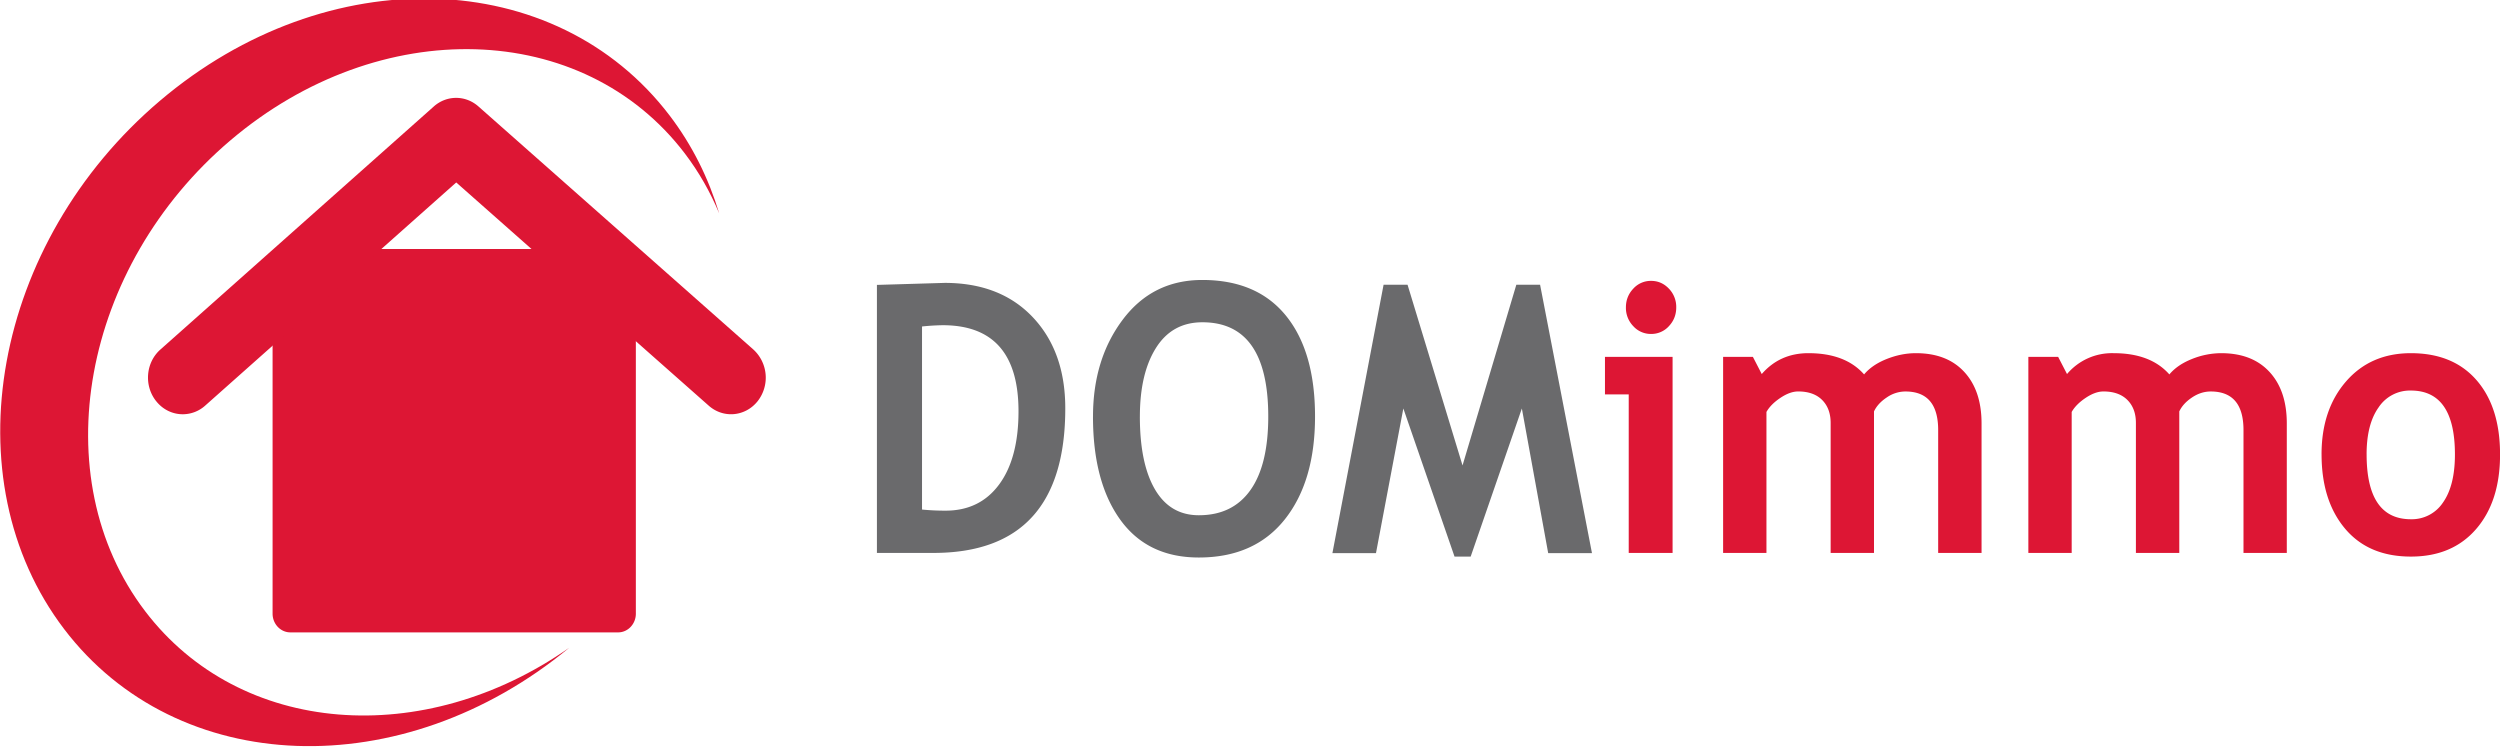
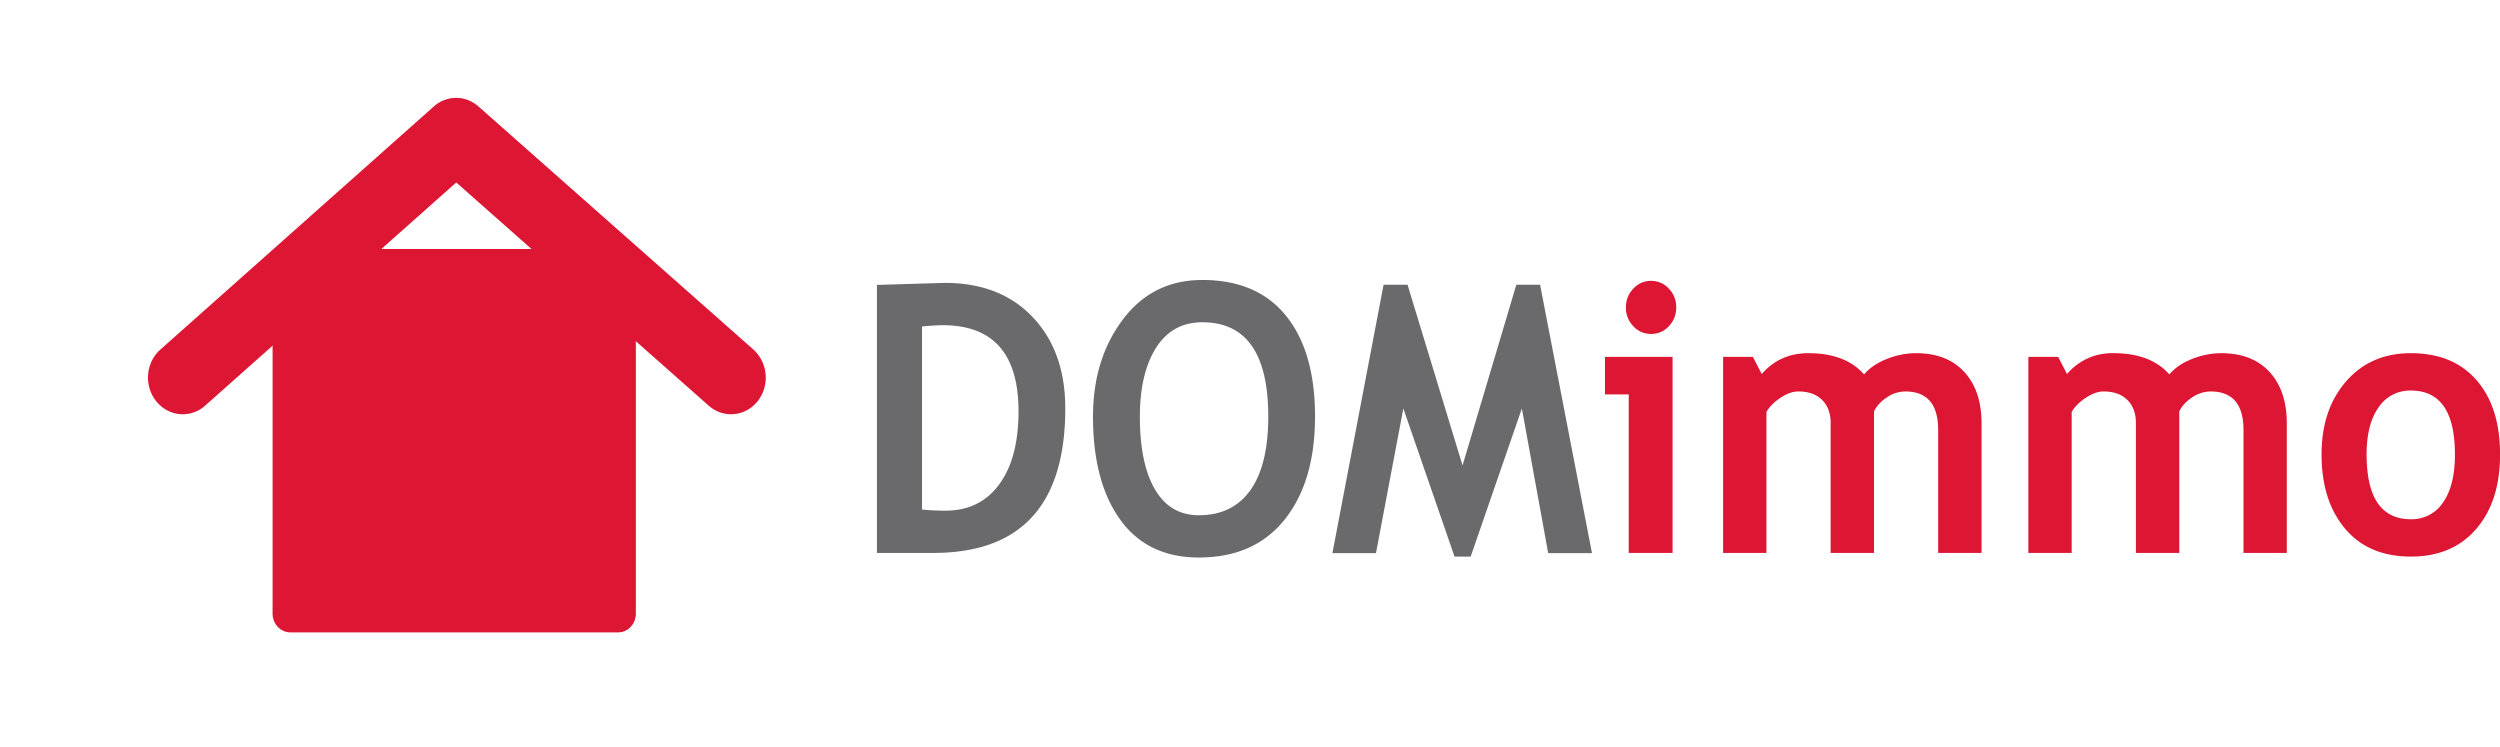
<svg xmlns="http://www.w3.org/2000/svg" viewBox="0 0 94.393 28.222" height="106.666" width="356.761">
  <defs>
    <clipPath id="A">
-       <path d="M325.621 646.868H88.238v-53.664h237.383z" />
-     </clipPath>
+       </clipPath>
  </defs>
  <g clip-path="url(#A)" transform="matrix(.526 0 0 -.526 -46.405 340.197)">
-     <path d="M98.638 602.894c-7.31 9.601-4.56 24.735 6.142 33.808s25.296 8.643 32.603-.959c1.016-1.334 1.83-2.778 2.463-4.296-.757 2.513-1.93 4.887-3.55 7.015-8.201 10.773-24.577 11.253-36.58 1.077s-15.088-27.162-6.89-37.932c8.128-10.678 24.287-11.24 36.257-1.34-10.432-7.307-23.619-6.345-30.445 2.627" fill="#dd1634" />
-   </g>
+     </g>
  <path d="M34.813 12.327v6.912a8.9 8.9 0 0 0 .891.042c.859 0 1.533-.329 2.02-.988s.732-1.581.732-2.765c0-2.166-.955-3.249-2.863-3.249a8.7 8.7 0 0 0-.78.048zm.426 8.55H33.11v-10.12l2.561-.076c1.397 0 2.507.432 3.324 1.296s1.227 2.011 1.227 3.439c0 3.64-1.661 5.461-4.984 5.461m7.8-5.15c0 1.185.19 2.102.571 2.752s.932.975 1.656.975c.852 0 1.501-.318 1.95-.953s.671-1.561.671-2.773c0-2.372-.829-3.56-2.488-3.56-.76 0-1.343.322-1.749.965s-.61 1.508-.61 2.595zm-1.769 0c0-1.442.374-2.662 1.124-3.659s1.749-1.497 3.003-1.497c1.379 0 2.433.452 3.163 1.355s1.093 2.171 1.093 3.801-.381 2.927-1.143 3.885-1.844 1.438-3.246 1.438c-1.288 0-2.275-.474-2.962-1.423s-1.033-2.249-1.033-3.9m18.839 5.157h-1.652l-.994-5.461-1.933 5.593h-.609l-1.933-5.593-1.033 5.461h-1.645l1.932-10.133h.905l2.076 6.823 2.031-6.823h.897l1.959 10.133" fill="#6a6a6c" />
  <g fill="#dd1634">
    <path d="M62.34 10.605c.263 0 .486.098.672.293a.99.99 0 0 1 .278.709c0 .277-.093.513-.278.709a.89.89 0 0 1-.672.293.89.89 0 0 1-.671-.293.99.99 0 0 1-.279-.709c0-.277.093-.512.279-.709a.89.89 0 0 1 .671-.293zm-.844 10.272v-5.986h-.897v-1.417h2.553v7.403h-1.656m11.684 0v-4.638c0-.973-.412-1.458-1.238-1.458a1.25 1.25 0 0 0-.707.228c-.227.151-.386.327-.478.525v5.343H69.12v-4.908c0-.364-.108-.653-.321-.867s-.516-.322-.905-.322c-.206 0-.429.08-.671.242s-.418.338-.527.532v5.323H65.06v-7.403h1.124l.335.649c.455-.525 1.042-.788 1.762-.788.929 0 1.63.267 2.102.802.205-.245.492-.439.858-.584s.735-.218 1.101-.218c.782 0 1.388.236 1.824.709s.652 1.121.652 1.946v4.887H73.18m11.528 0v-4.638c0-.973-.412-1.458-1.239-1.458-.244 0-.481.076-.707.228s-.386.327-.478.525v5.343h-1.638v-4.908c0-.364-.108-.653-.321-.867s-.516-.322-.905-.322c-.205 0-.429.08-.671.242s-.418.338-.528.532v5.323h-1.636v-7.403h1.125l.335.649a2.22 2.22 0 0 1 1.762-.788c.929 0 1.63.267 2.102.802.205-.245.491-.439.857-.584a2.98 2.98 0 0 1 1.101-.218c.781 0 1.388.236 1.824.709s.652 1.121.652 1.946v4.887h-1.638m4.652-3.719c0 1.632.557 2.447 1.671 2.447a1.41 1.41 0 0 0 1.215-.635c.298-.424.448-1.028.448-1.811 0-1.608-.554-2.413-1.663-2.413a1.42 1.42 0 0 0-1.219.636c-.303.424-.453 1.016-.453 1.777zm-1.702 0c0-1.129.309-2.048.927-2.758s1.434-1.065 2.447-1.065c1.064 0 1.891.341 2.482 1.023s.884 1.616.884 2.8-.3 2.117-.9 2.813-1.422 1.044-2.465 1.044c-1.066 0-1.895-.351-2.487-1.055s-.887-1.637-.887-2.803M24.008 23.17c0 .39-.3.707-.669.707H10.963c-.37 0-.671-.317-.671-.707V10.108c0-.391.301-.706.671-.706h12.376c.369 0 .669.316.669.706V23.17" />
    <path d="M5.897 15.148c-.467-.584-.397-1.457.158-1.95l10.322-9.176c.488-.435 1.2-.435 1.688-.002l10.379 9.176a1.44 1.44 0 0 1 .163 1.951c-.465.584-1.291.661-1.846.171l-9.535-8.429-9.48 8.427a1.27 1.27 0 0 1-.846.325c-.372 0-.744-.167-1.002-.493" />
  </g>
</svg>